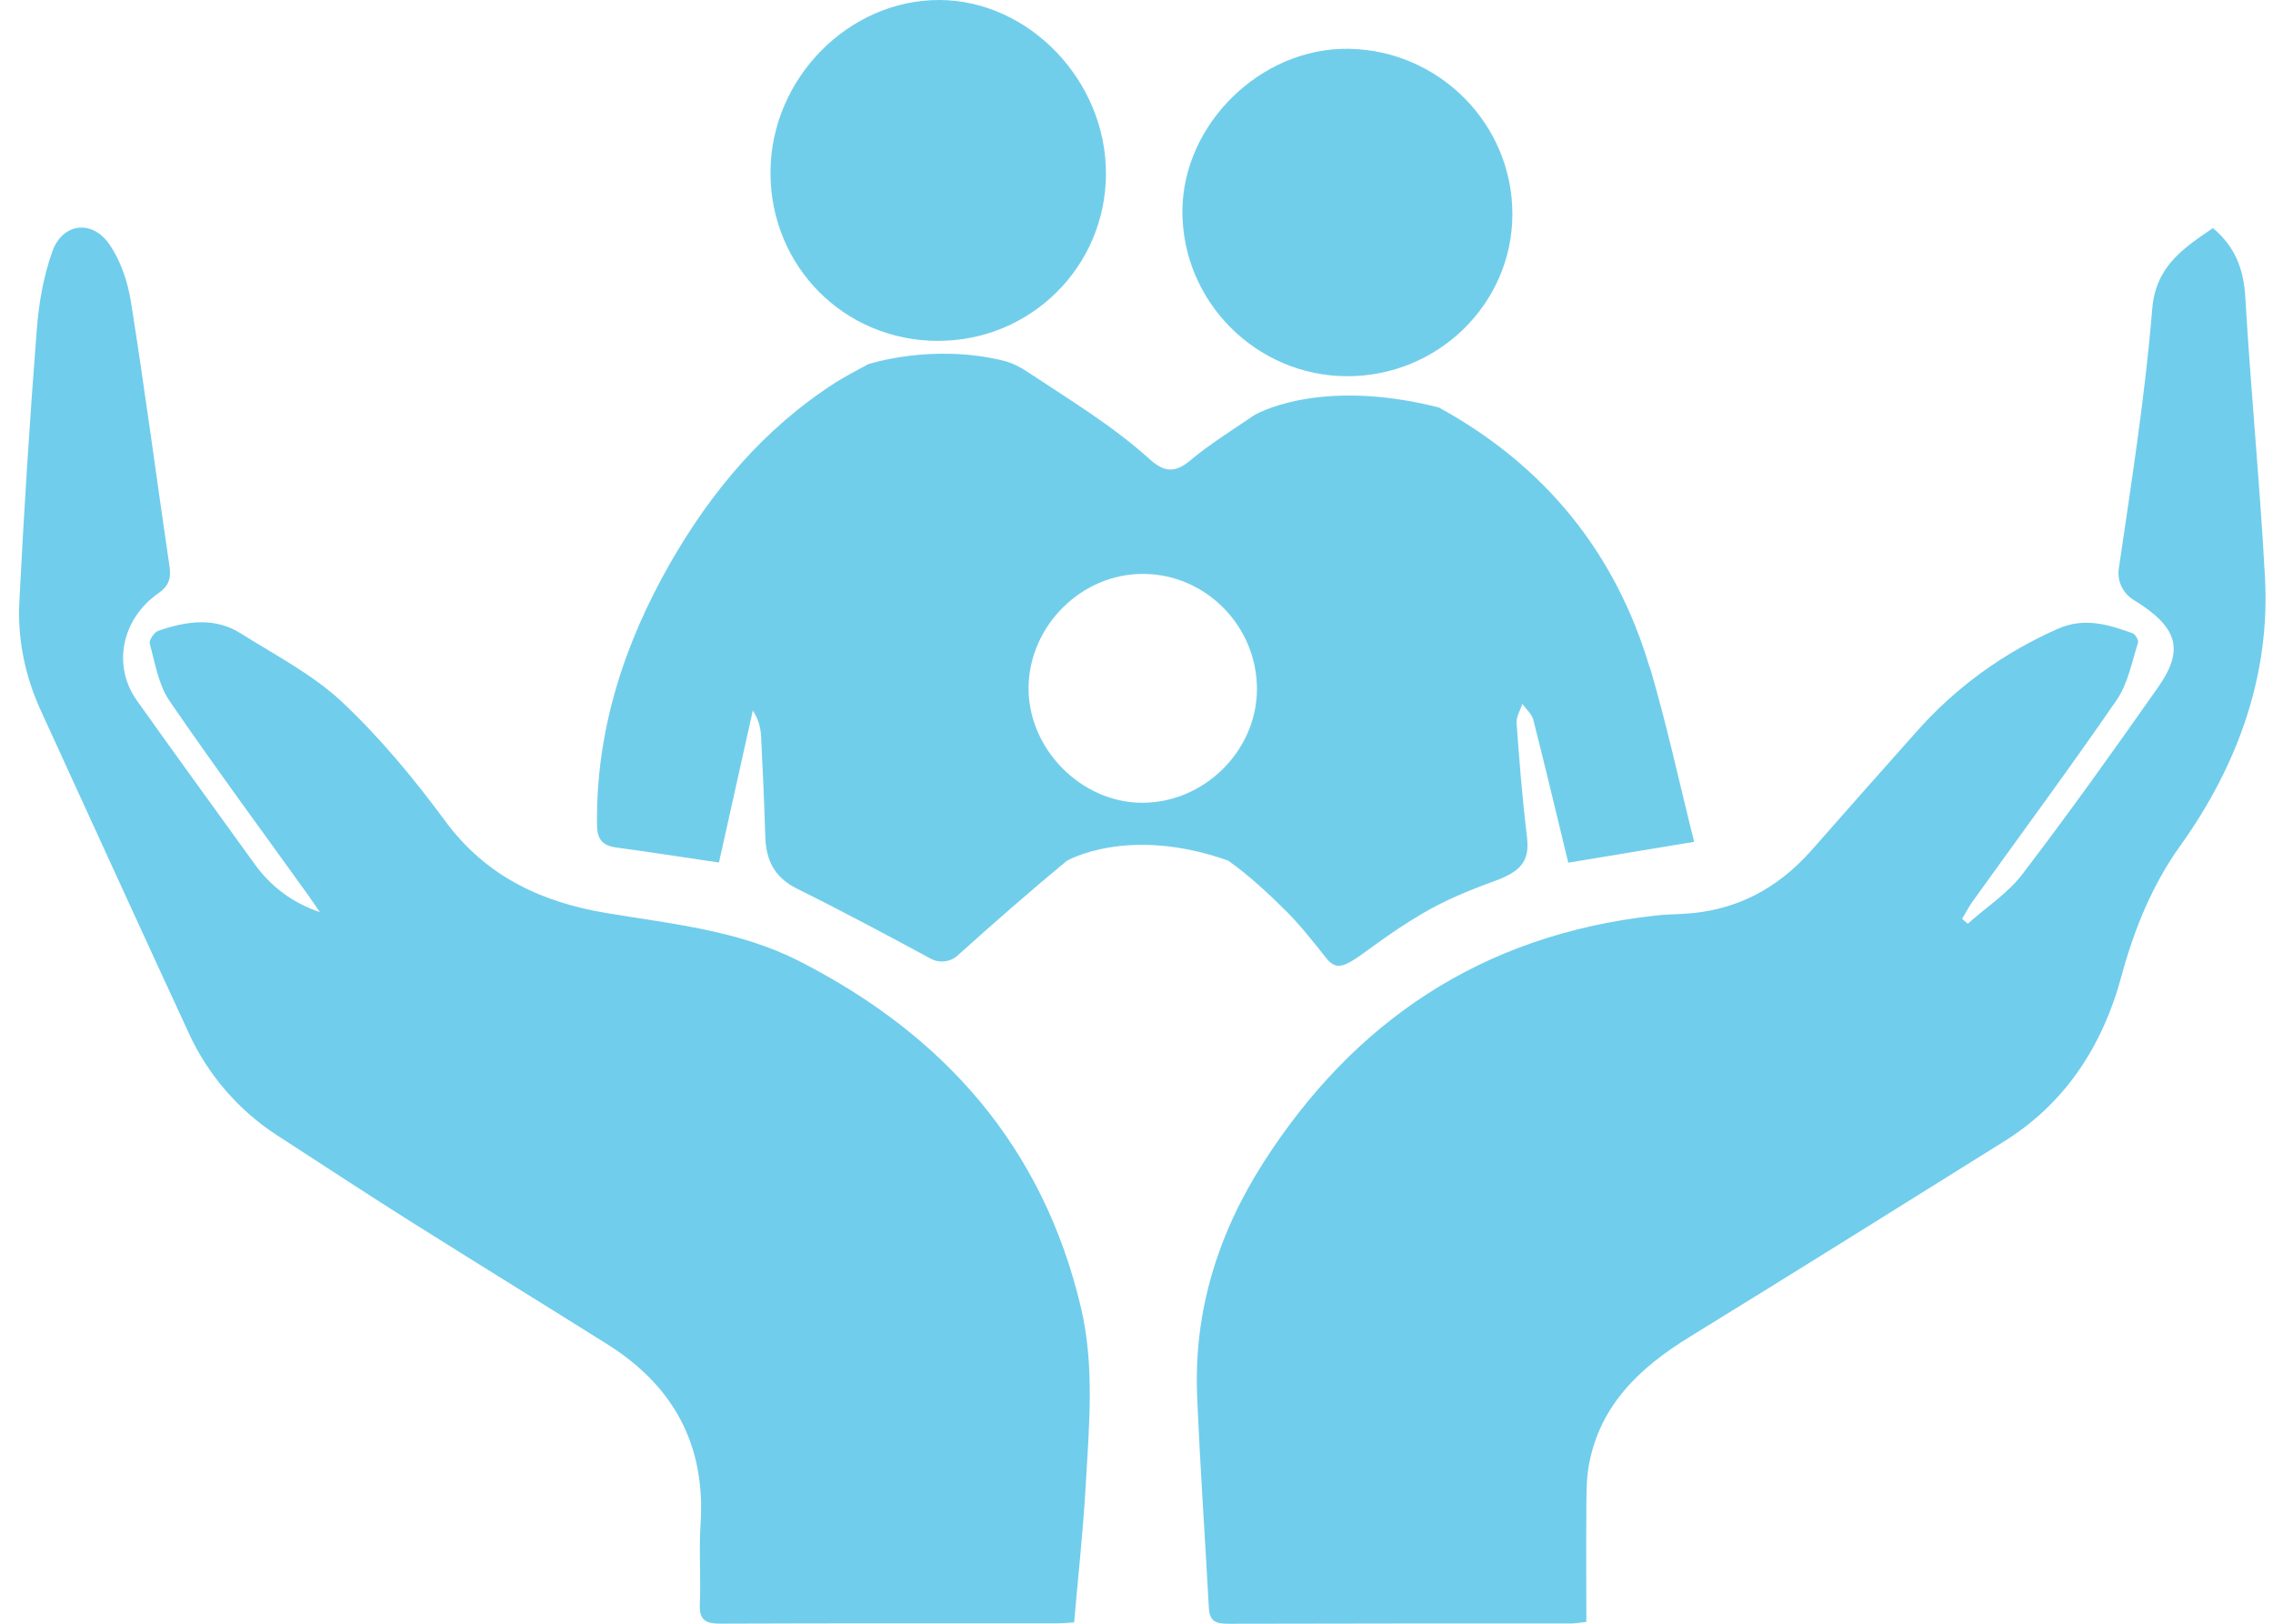
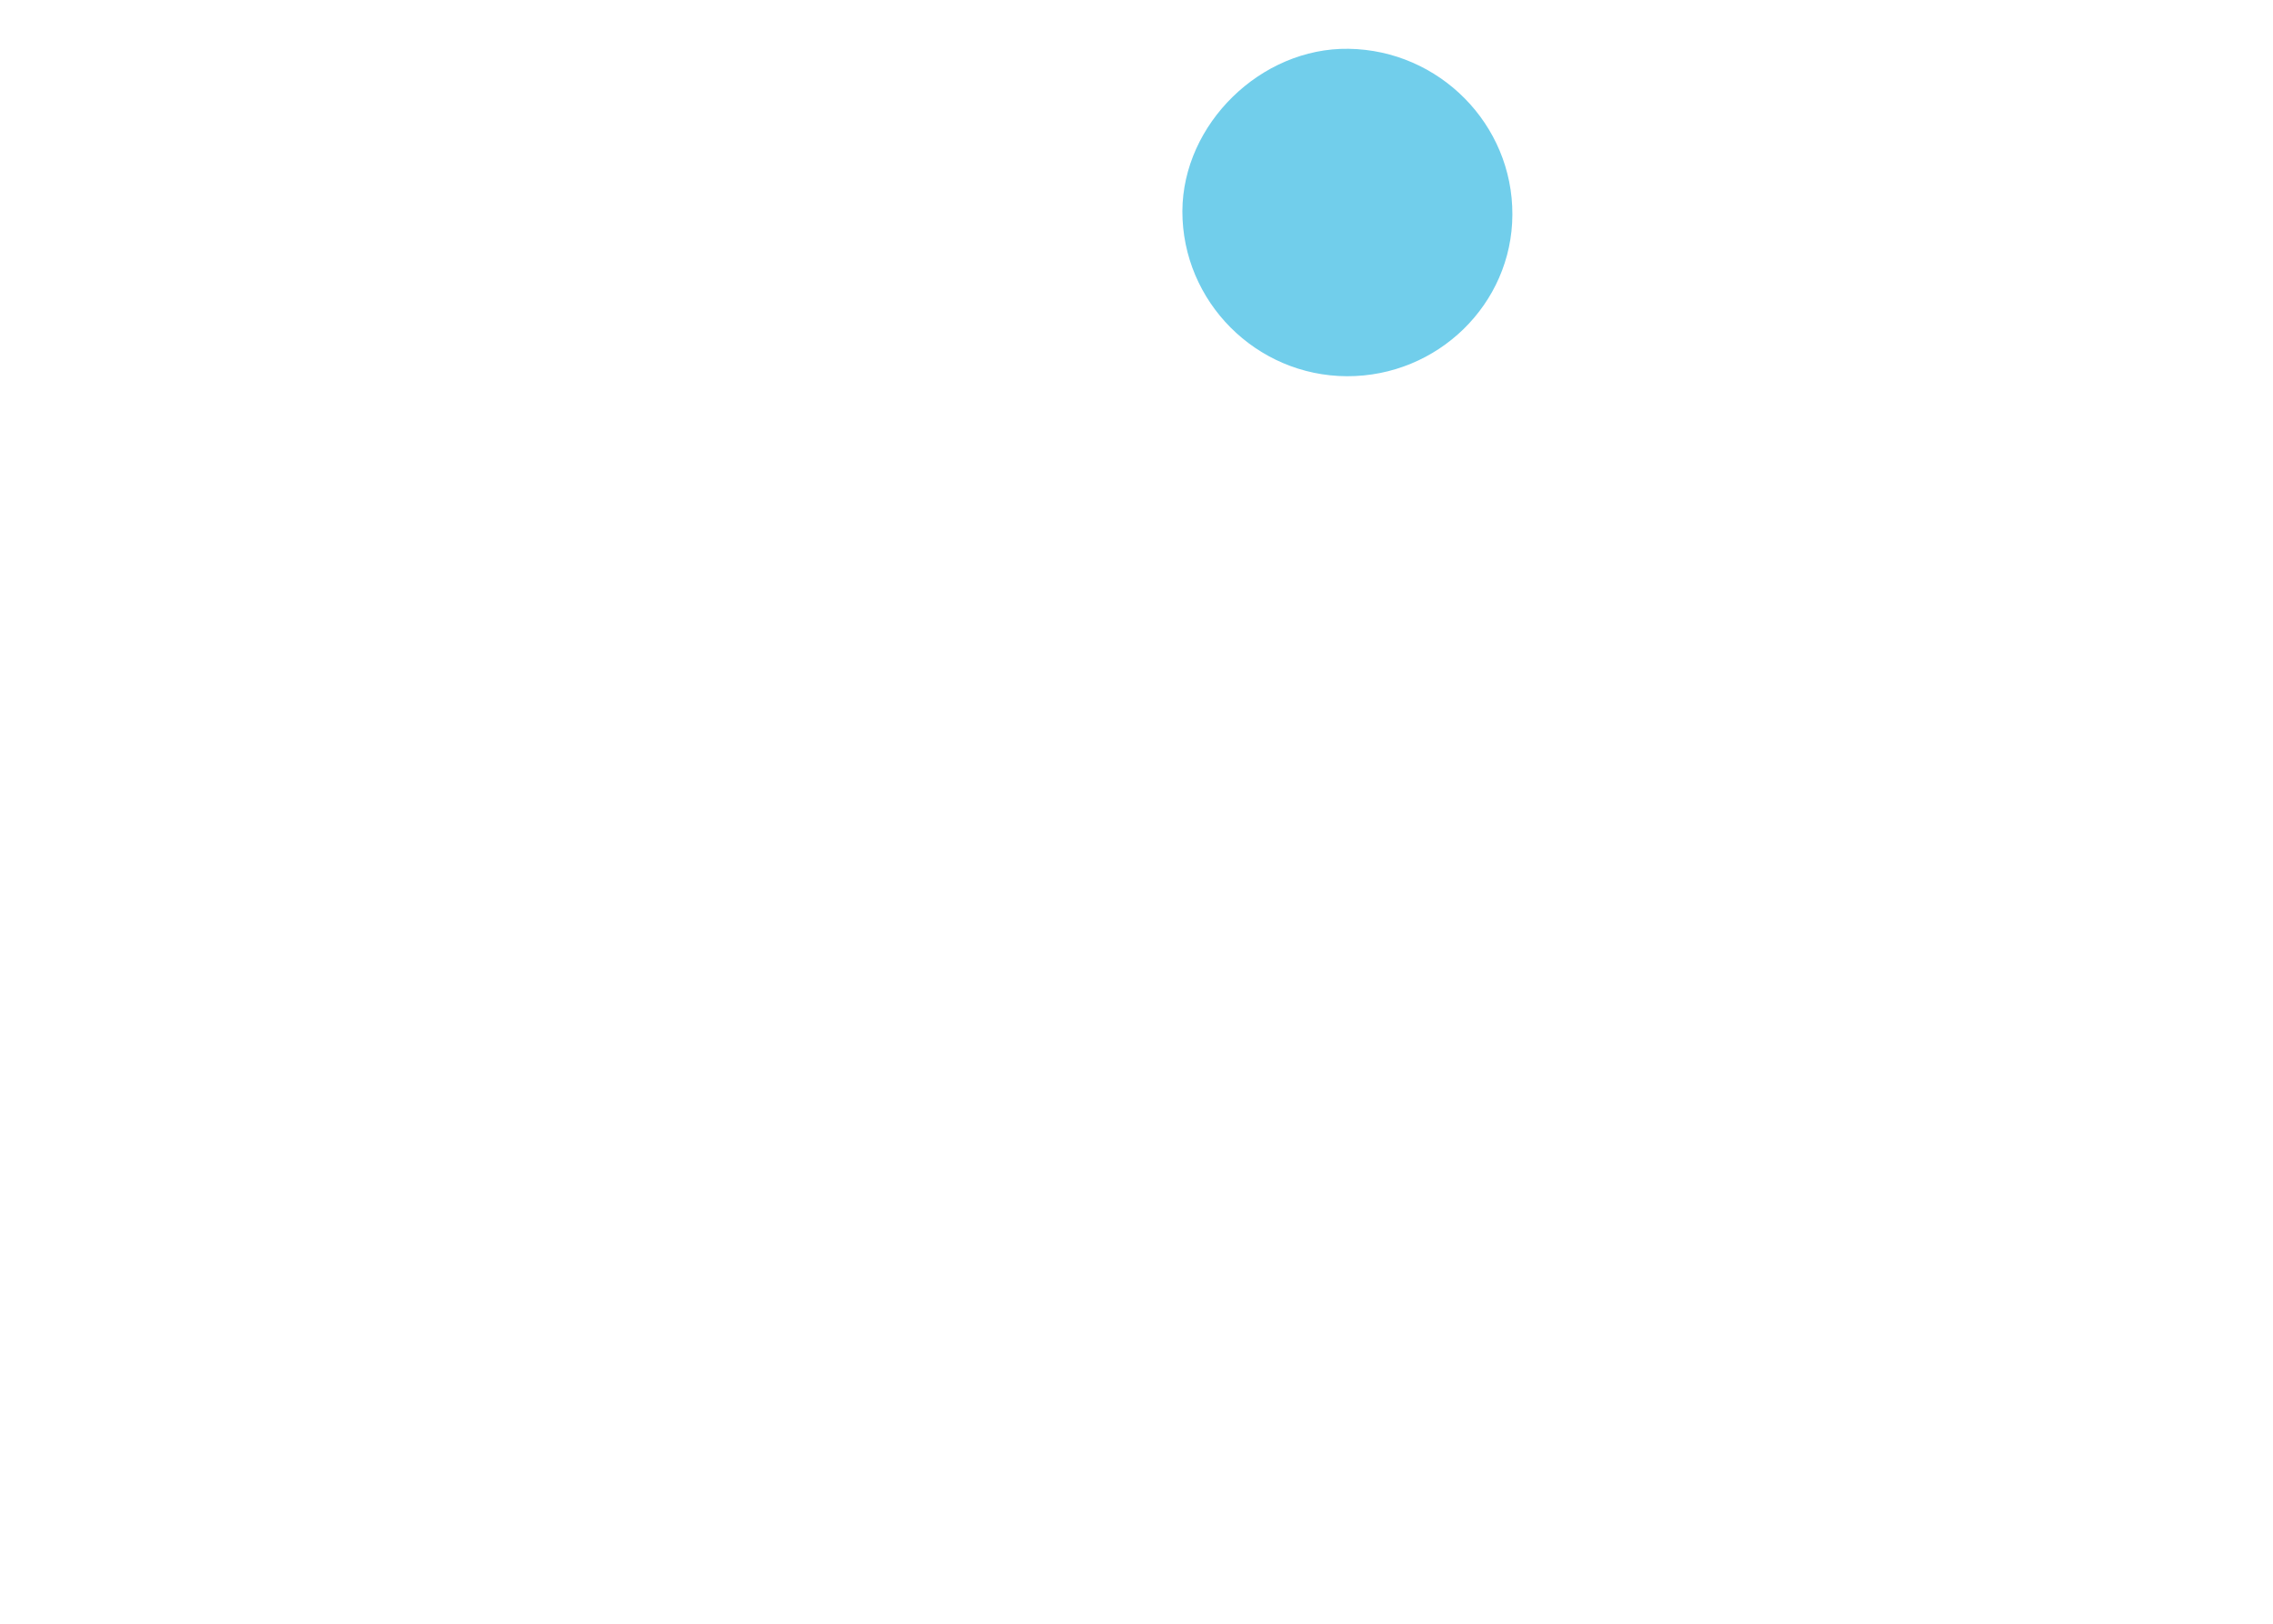
<svg xmlns="http://www.w3.org/2000/svg" width="98" height="70" viewBox="0 0 98 70" fill="none">
  <g id="Group 4">
-     <path id="Vector" d="M84.831 39.829C85.63 39.118 86.566 38.513 87.202 37.677C89.218 35.037 91.146 32.335 93.055 29.614C94.185 28.005 93.898 27.031 91.994 25.864C91.533 25.583 91.271 25.053 91.352 24.516C91.895 20.797 92.487 17.066 92.793 13.322C92.943 11.481 94.122 10.713 95.408 9.834C96.344 10.607 96.737 11.581 96.805 12.81C97.043 16.841 97.436 20.866 97.654 24.897C97.879 29.028 96.543 32.915 93.985 36.485C92.787 38.157 92.007 40.085 91.47 42.069C90.628 45.19 88.968 47.611 86.403 49.208C81.886 52.029 77.368 54.855 72.831 57.645C70.703 58.955 68.987 60.565 68.507 63.142C68.382 63.822 68.401 64.528 68.395 65.22C68.382 66.768 68.395 68.321 68.395 69.919C68.145 69.944 67.945 69.987 67.739 69.987C62.81 69.987 57.88 69.987 52.95 70C52.439 70 52.152 69.906 52.12 69.326C51.958 66.281 51.74 63.236 51.615 60.191C51.459 56.515 52.526 53.152 54.492 50.088C58.336 44.104 63.814 40.297 71.396 39.468C71.77 39.424 72.157 39.418 72.532 39.399C74.809 39.286 76.619 38.338 78.117 36.641C79.62 34.931 81.13 33.227 82.647 31.524C84.344 29.614 86.36 28.16 88.7 27.118C89.873 26.594 90.89 26.925 91.945 27.299C92.063 27.343 92.213 27.599 92.182 27.705C91.913 28.535 91.751 29.452 91.277 30.151C89.261 33.084 87.14 35.948 85.062 38.843C84.887 39.087 84.75 39.355 84.594 39.611C84.675 39.68 84.756 39.755 84.837 39.823L84.831 39.829Z" fill="#70CDEC" />
-     <path id="Vector_2" d="M46.33 69.939C46.049 69.957 45.787 69.982 45.525 69.982C40.701 69.982 35.878 69.976 31.054 69.995C30.405 69.995 30.143 69.833 30.174 69.146C30.224 67.998 30.131 66.837 30.205 65.695C30.43 62.282 29.032 59.736 26.174 57.945C23.341 56.167 20.49 54.413 17.657 52.629C15.747 51.425 13.869 50.183 11.972 48.96C10.306 47.886 8.983 46.364 8.153 44.567C6.007 39.924 3.885 35.275 1.757 30.626C1.077 29.141 0.752 27.556 0.834 25.946C1.033 22.015 1.283 18.09 1.589 14.171C1.676 13.042 1.882 11.888 2.262 10.827C2.699 9.622 3.96 9.454 4.702 10.515C5.202 11.226 5.507 12.143 5.645 13.011C6.25 16.811 6.749 20.63 7.311 24.436C7.392 24.967 7.242 25.291 6.818 25.584C5.27 26.664 4.815 28.673 5.907 30.208C7.585 32.567 9.289 34.913 10.986 37.26C11.685 38.227 12.608 38.919 13.794 39.325C13.619 39.075 13.457 38.826 13.276 38.576C11.279 35.793 9.239 33.035 7.304 30.208C6.83 29.516 6.687 28.586 6.456 27.75C6.412 27.606 6.649 27.257 6.824 27.194C8.016 26.782 9.245 26.589 10.381 27.307C11.866 28.243 13.476 29.073 14.743 30.258C16.39 31.806 17.856 33.578 19.198 35.4C20.97 37.803 23.385 38.907 26.187 39.369C29.007 39.837 31.865 40.111 34.467 41.44C40.72 44.629 44.969 49.446 46.604 56.367C47.203 58.9 46.954 61.483 46.81 64.048C46.698 65.995 46.486 67.929 46.311 69.939H46.33Z" fill="#70CDEC" />
-     <path id="Vector_3" d="M33.219 7.432C33.225 3.395 36.583 -0.018 40.52 0C44.376 0.025 47.69 3.482 47.684 7.488C47.677 11.494 44.439 14.708 40.42 14.695C36.389 14.683 33.213 11.476 33.219 7.432Z" fill="#71CEEB" />
    <path id="Vector_4" d="M58.074 16.219C54.161 16.206 50.972 13.005 50.978 9.105C50.991 5.349 54.361 2.048 58.142 2.104C62.055 2.16 65.225 5.361 65.206 9.255C65.193 13.105 61.986 16.231 58.074 16.219Z" fill="#71CEEB" />
-     <path id="Vector_5" d="M71.134 28.804C69.661 23.825 66.61 20.074 62.036 17.566C56.794 16.237 54.068 17.903 54.068 17.903C53.138 18.539 52.177 19.132 51.316 19.85C50.636 20.424 50.161 20.336 49.55 19.781C47.934 18.321 46.005 17.166 44.289 16.024C43.971 15.812 43.634 15.644 43.266 15.55C40.152 14.789 37.419 15.706 37.419 15.706C36.951 15.968 36.471 16.205 36.021 16.492C32.951 18.464 30.674 21.166 28.883 24.299C26.905 27.768 25.7 31.468 25.738 35.518C25.738 36.136 25.931 36.448 26.561 36.535C28.015 36.729 29.457 36.96 30.998 37.184C31.491 34.982 31.971 32.804 32.458 30.632C32.708 31.019 32.795 31.381 32.814 31.743C32.889 33.185 32.951 34.632 32.995 36.074C33.026 37.097 33.4 37.833 34.368 38.314C36.308 39.275 38.218 40.298 40.127 41.328C40.508 41.534 40.97 41.478 41.288 41.191C42.829 39.805 44.389 38.439 45.987 37.116C45.987 37.116 48.62 35.562 52.957 37.103C53.874 37.758 54.71 38.538 55.509 39.337C56.108 39.943 56.632 40.616 57.163 41.284C57.911 42.239 58.386 41.122 61.331 39.381C62.304 38.807 63.353 38.376 64.42 37.989C65.718 37.528 65.948 37.004 65.83 36.042C65.636 34.426 65.505 32.798 65.387 31.169C65.368 30.901 65.549 30.62 65.636 30.345C65.799 30.576 66.048 30.782 66.111 31.038C66.622 33.053 67.103 35.075 67.615 37.191C69.393 36.897 71.097 36.617 73.043 36.292C72.401 33.734 71.864 31.232 71.14 28.785L71.134 28.804ZM49.219 34.607C46.592 34.589 44.321 32.267 44.346 29.634C44.377 26.963 46.642 24.723 49.3 24.742C52.008 24.754 54.224 27.026 54.192 29.759C54.161 32.404 51.883 34.626 49.219 34.607Z" fill="#71CEEB" />
  </g>
</svg>